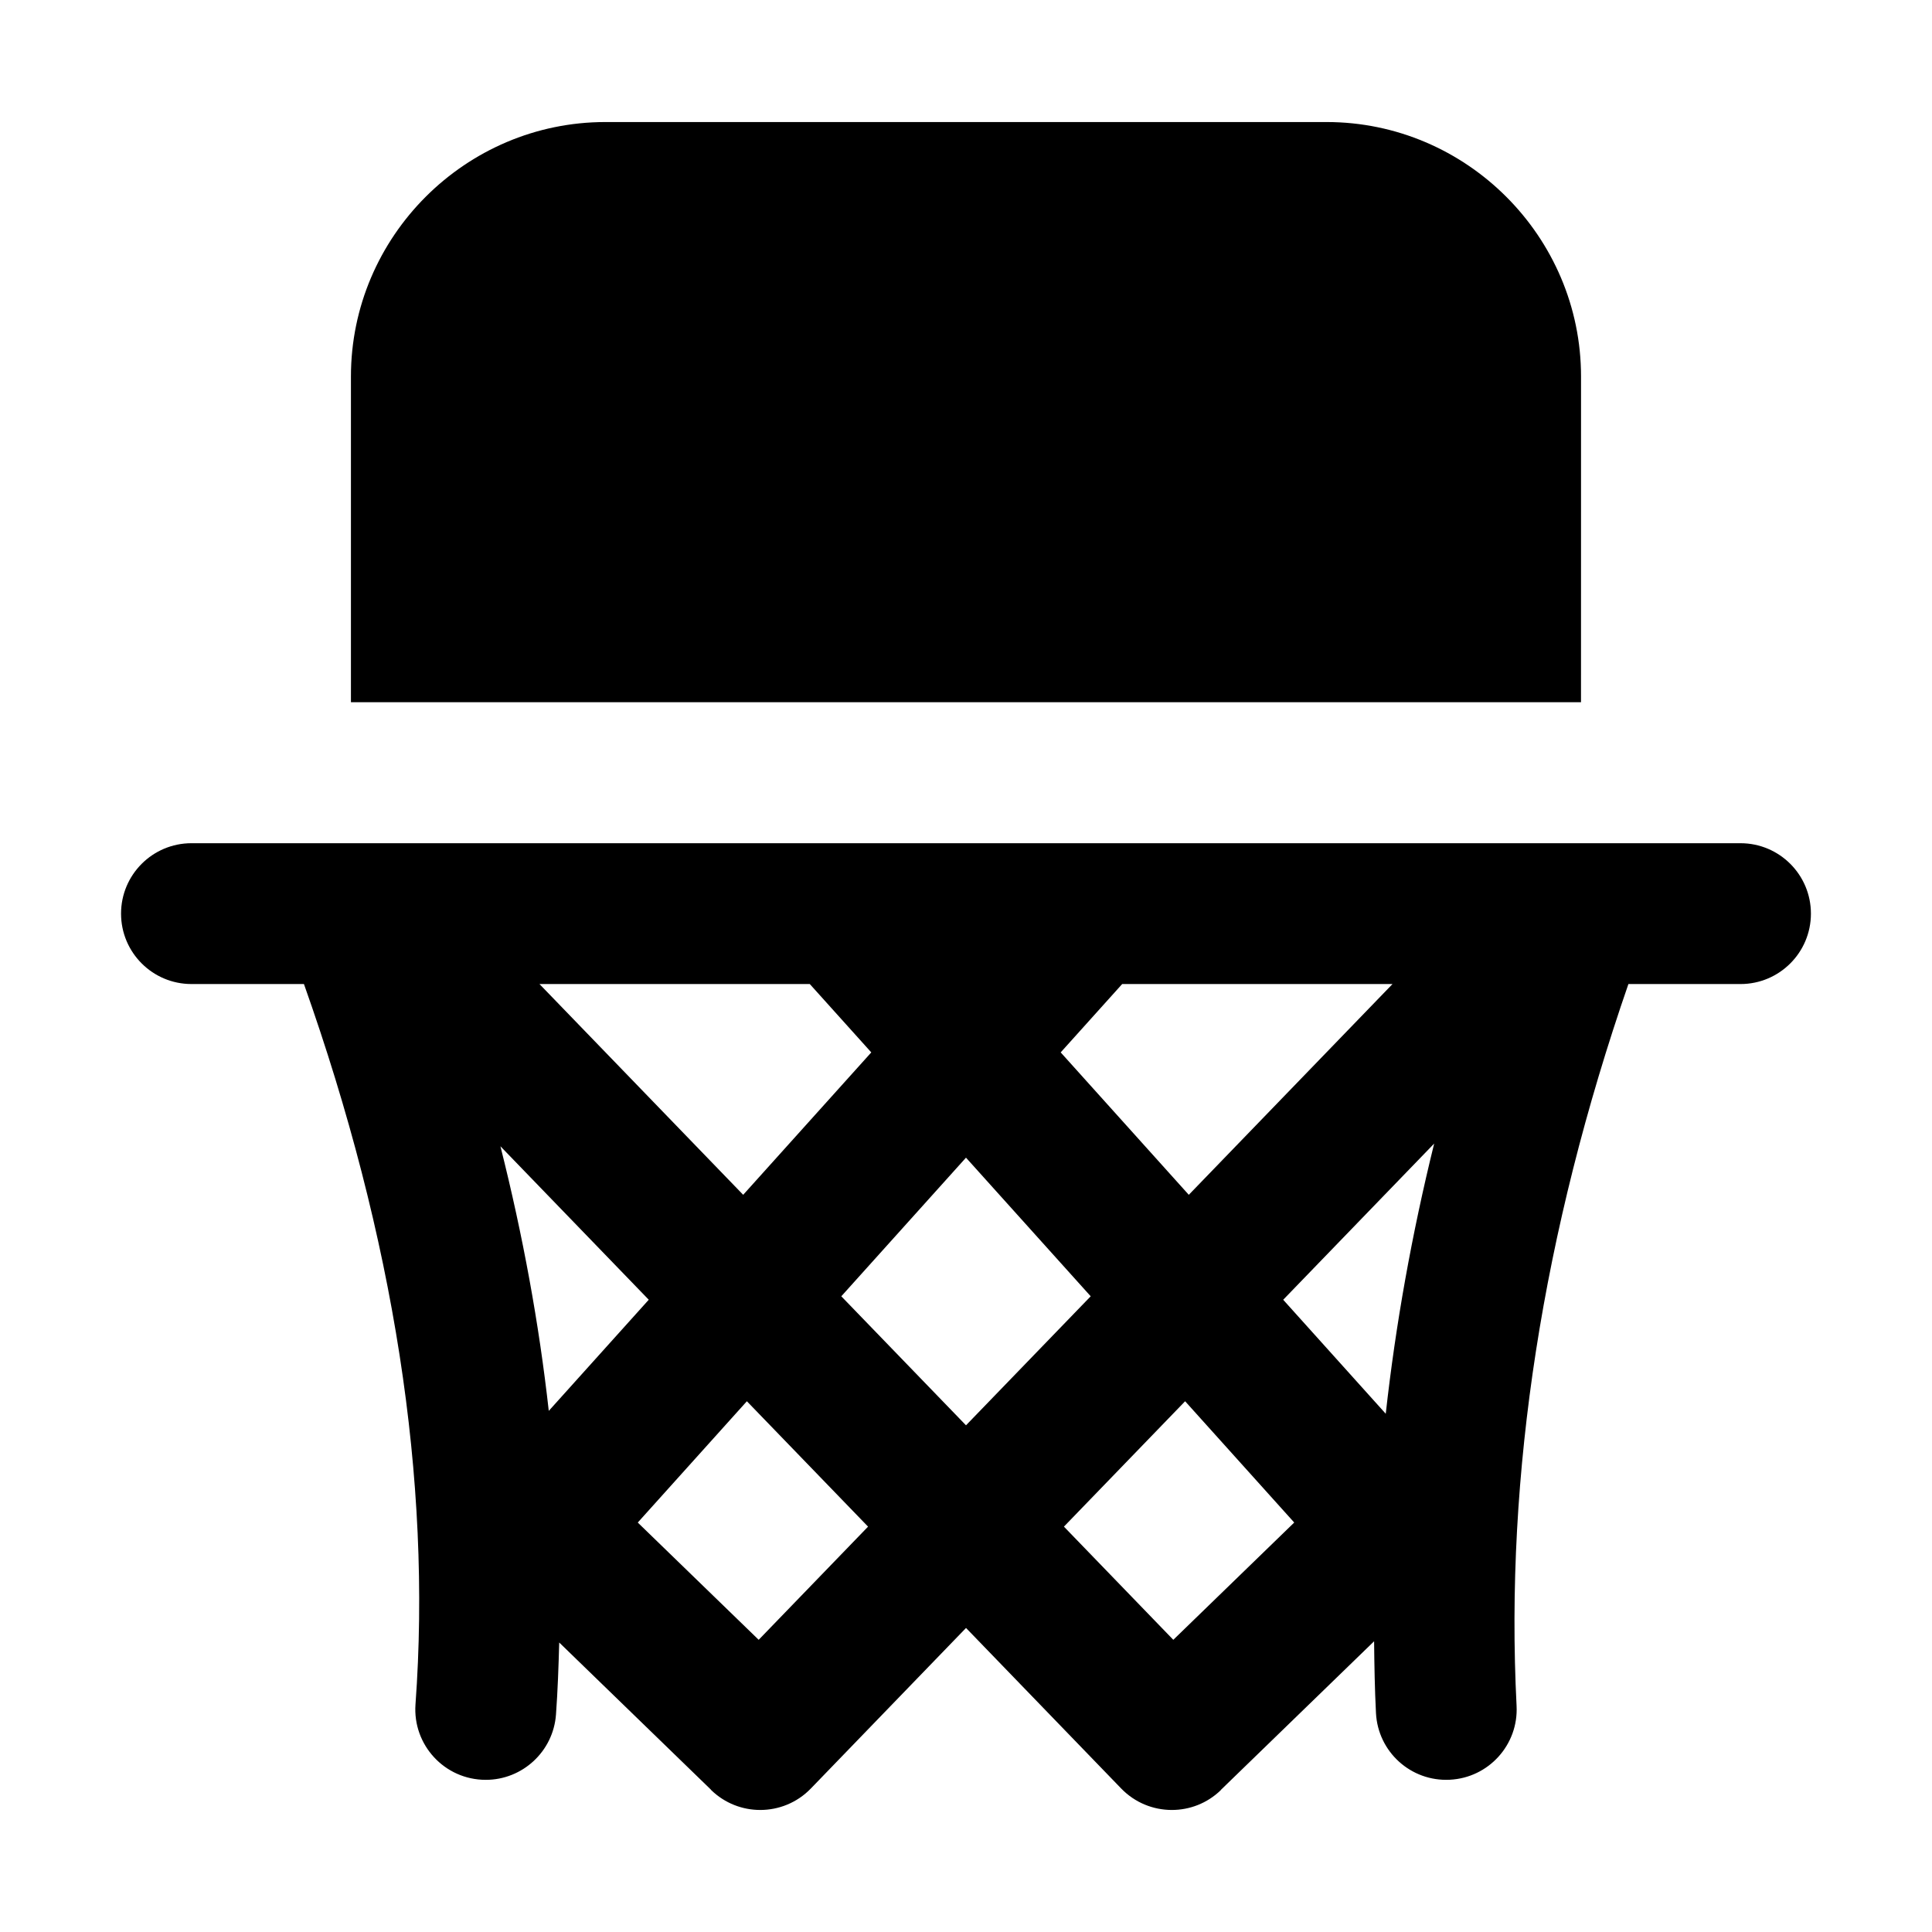
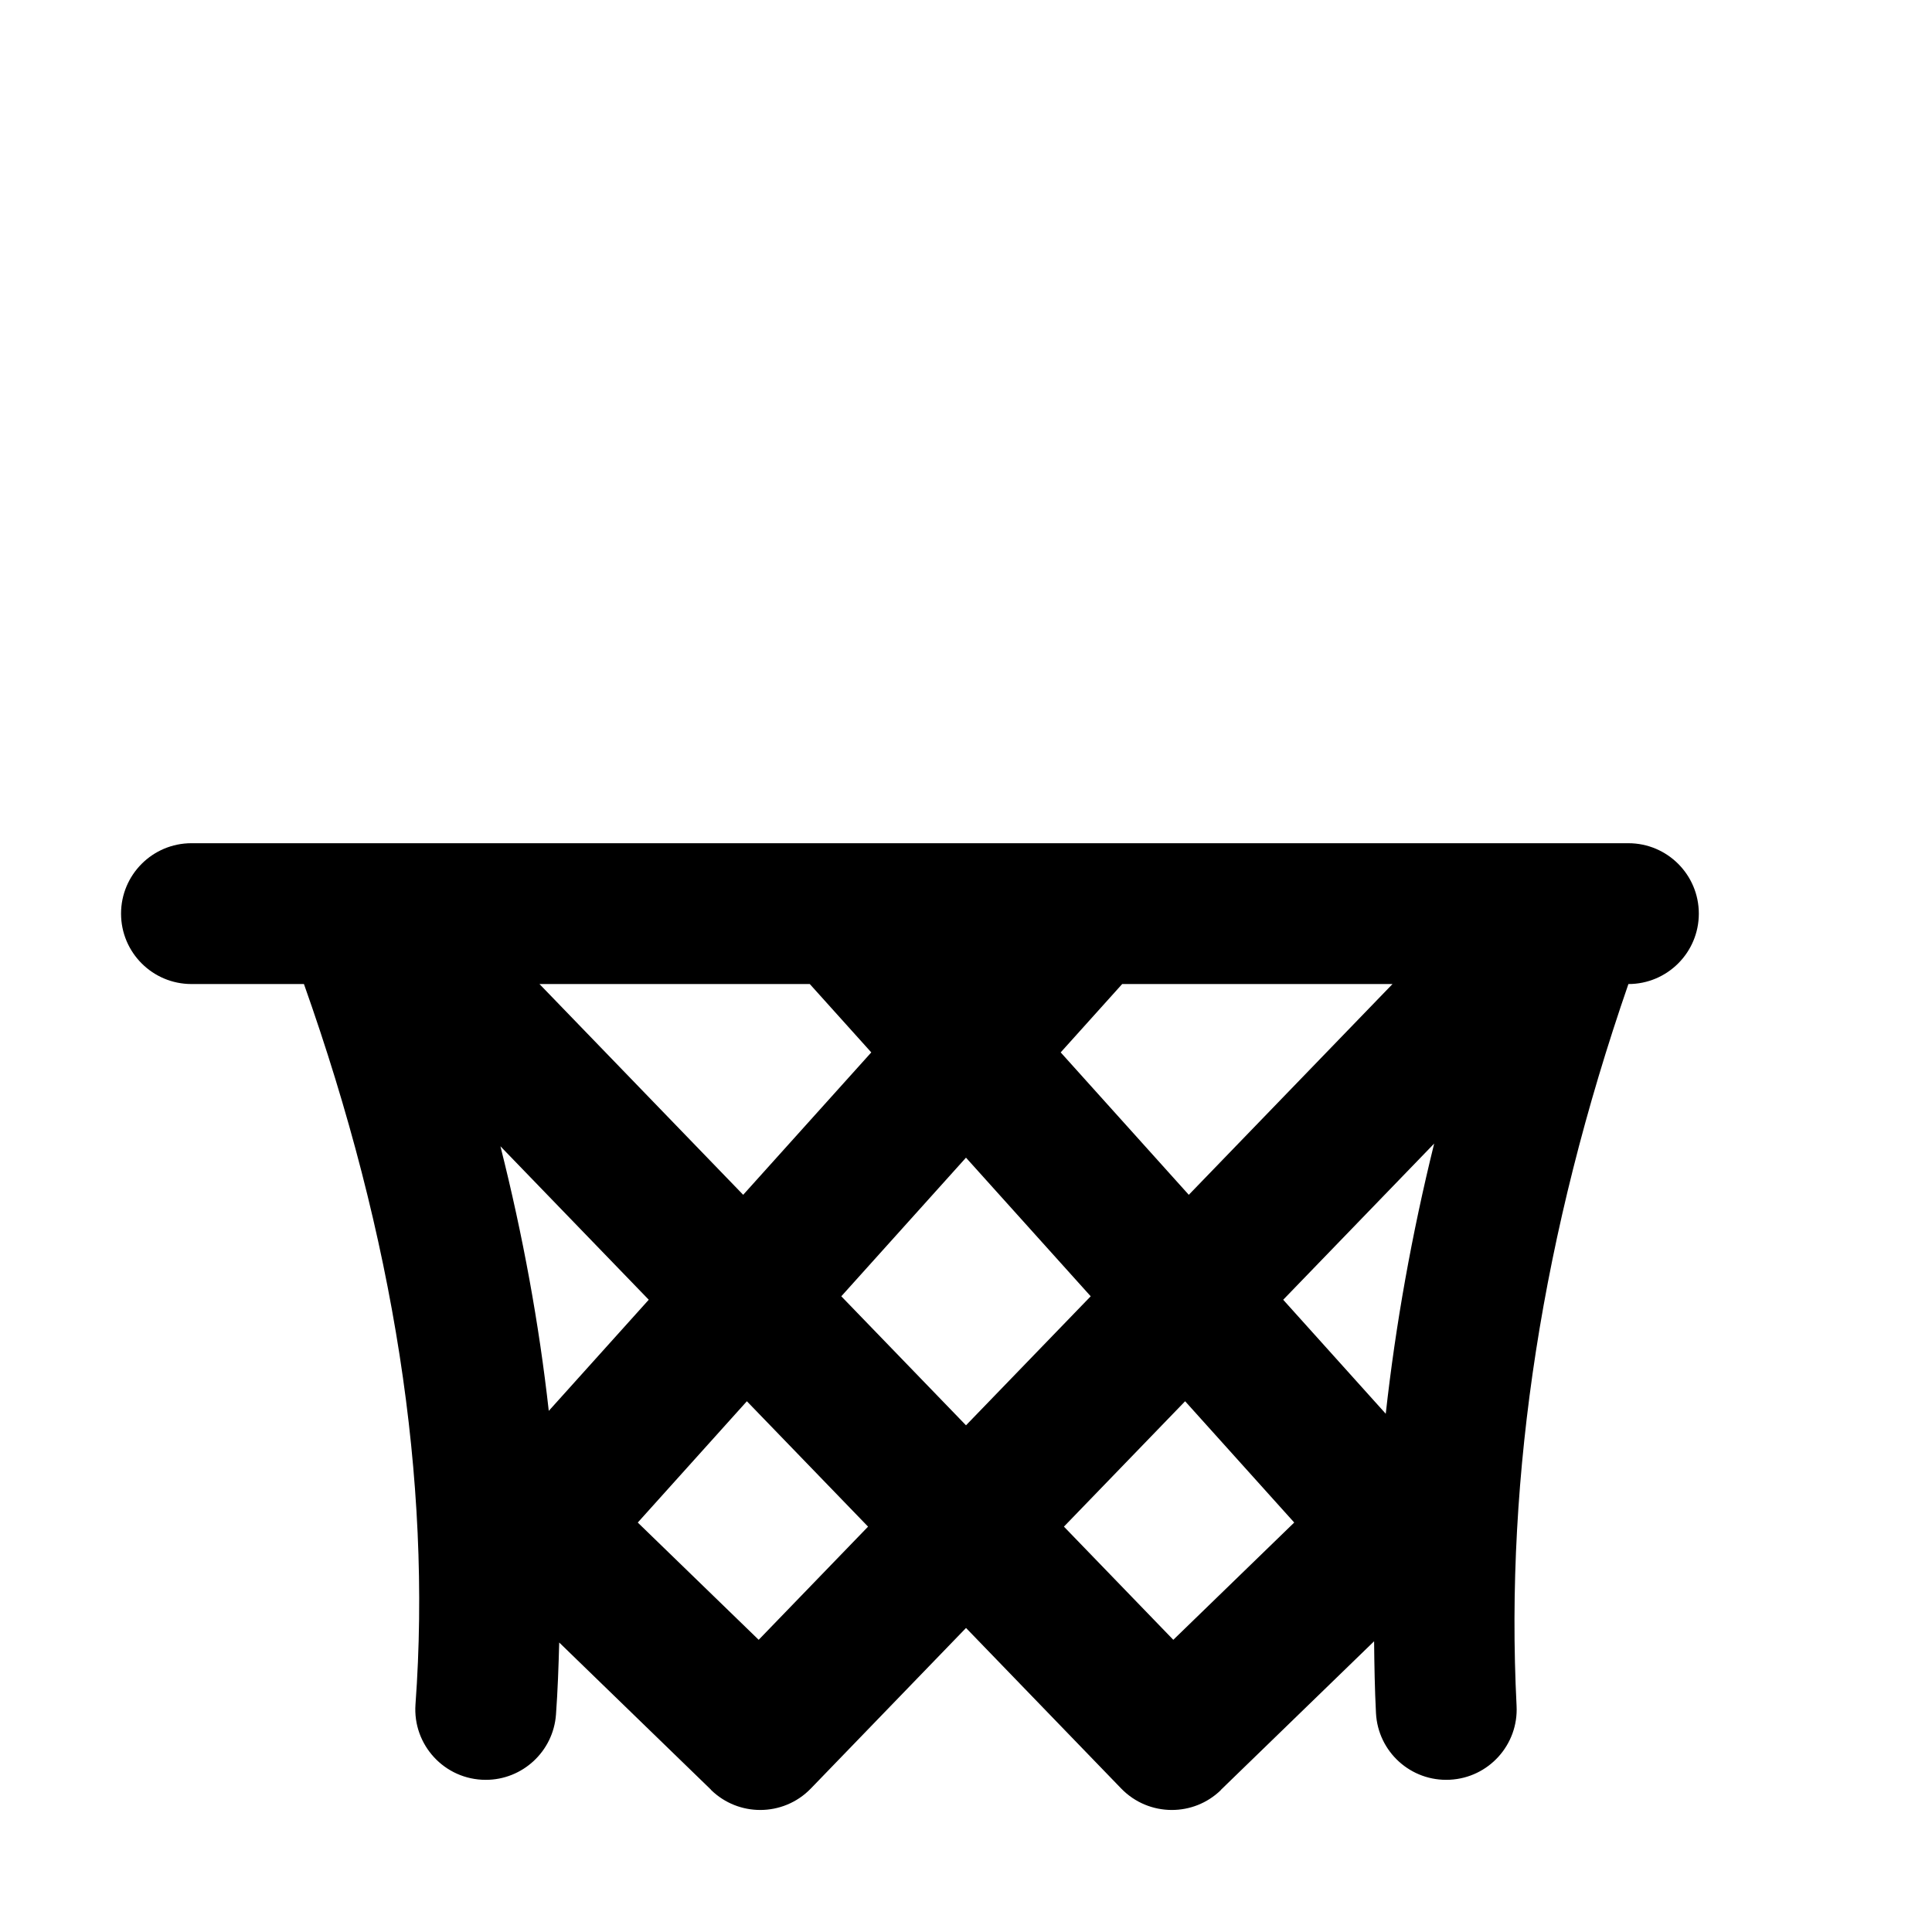
<svg xmlns="http://www.w3.org/2000/svg" fill="#000000" width="800px" height="800px" version="1.1" viewBox="144 144 512 512">
  <g>
-     <path d="m562.99 243.78c0-37.09-30.348-67.438-67.438-67.438h-191.11c-37.09 0-67.441 30.348-67.441 67.438v86.316h325.98z" />
-     <path d="m605.25 367.46h-410.51c-10.305 0-18.66 8.355-18.66 18.66 0 10.305 8.355 18.66 18.66 18.66h29.809c23.844 67.254 33.902 131.43 29.562 190.88-0.781 10.734 7.691 20.016 18.633 20.016 9.684 0 17.875-7.488 18.598-17.301 0.461-6.312 0.684-12.695 0.855-19.094l40.188 38.977c0.039 0.039 0.051 0.098 0.094 0.137 3.625 3.516 8.309 5.266 12.992 5.266 4.875 0 9.738-1.895 13.395-5.668l41.141-42.566 41.113 42.539c3.664 3.789 8.539 5.695 13.422 5.695 4.676 0 9.348-1.738 12.965-5.238 0.043-0.039 0.055-0.098 0.098-0.141l40.547-39.324c0.066 6.356 0.172 12.703 0.496 19.008 0.52 10.297 9.266 18.215 19.578 17.684 10.297-0.52 18.215-9.293 17.684-19.578-3.121-61.402 6.953-125.7 29.637-191.29h29.707c10.305 0 18.66-8.355 18.66-18.66 0-10.305-8.355-18.66-18.66-18.66zm-94.012 151.2-27.176-30.211 40.008-41.391c-5.938 24.078-10.211 47.965-12.832 71.602zm-234.62-70.887 39.309 40.672-26.496 29.453c-2.559-22.953-6.816-46.344-12.812-70.125zm10.348-42.992h71.637l16.297 18.117-33.949 37.738zm113.03 46.012 33.051 36.738-33.047 34.191-33.047-34.191zm25.098-27.898 16.293-18.113h71.641l-53.984 55.855zm-80.035 155.67-32.043-31.074 28.914-32.145 32.117 33.227zm113.01-63.219 28.914 32.141-32.043 31.078-28.988-29.992z" />
+     <path d="m605.25 367.46h-410.51c-10.305 0-18.66 8.355-18.66 18.66 0 10.305 8.355 18.66 18.66 18.66h29.809c23.844 67.254 33.902 131.43 29.562 190.88-0.781 10.734 7.691 20.016 18.633 20.016 9.684 0 17.875-7.488 18.598-17.301 0.461-6.312 0.684-12.695 0.855-19.094l40.188 38.977c0.039 0.039 0.051 0.098 0.094 0.137 3.625 3.516 8.309 5.266 12.992 5.266 4.875 0 9.738-1.895 13.395-5.668l41.141-42.566 41.113 42.539c3.664 3.789 8.539 5.695 13.422 5.695 4.676 0 9.348-1.738 12.965-5.238 0.043-0.039 0.055-0.098 0.098-0.141l40.547-39.324c0.066 6.356 0.172 12.703 0.496 19.008 0.52 10.297 9.266 18.215 19.578 17.684 10.297-0.52 18.215-9.293 17.684-19.578-3.121-61.402 6.953-125.7 29.637-191.29c10.305 0 18.66-8.355 18.66-18.66 0-10.305-8.355-18.66-18.66-18.66zm-94.012 151.2-27.176-30.211 40.008-41.391c-5.938 24.078-10.211 47.965-12.832 71.602zm-234.62-70.887 39.309 40.672-26.496 29.453c-2.559-22.953-6.816-46.344-12.812-70.125zm10.348-42.992h71.637l16.297 18.117-33.949 37.738zm113.03 46.012 33.051 36.738-33.047 34.191-33.047-34.191zm25.098-27.898 16.293-18.113h71.641l-53.984 55.855zm-80.035 155.67-32.043-31.074 28.914-32.145 32.117 33.227zm113.01-63.219 28.914 32.141-32.043 31.078-28.988-29.992z" />
  </g>
</svg>